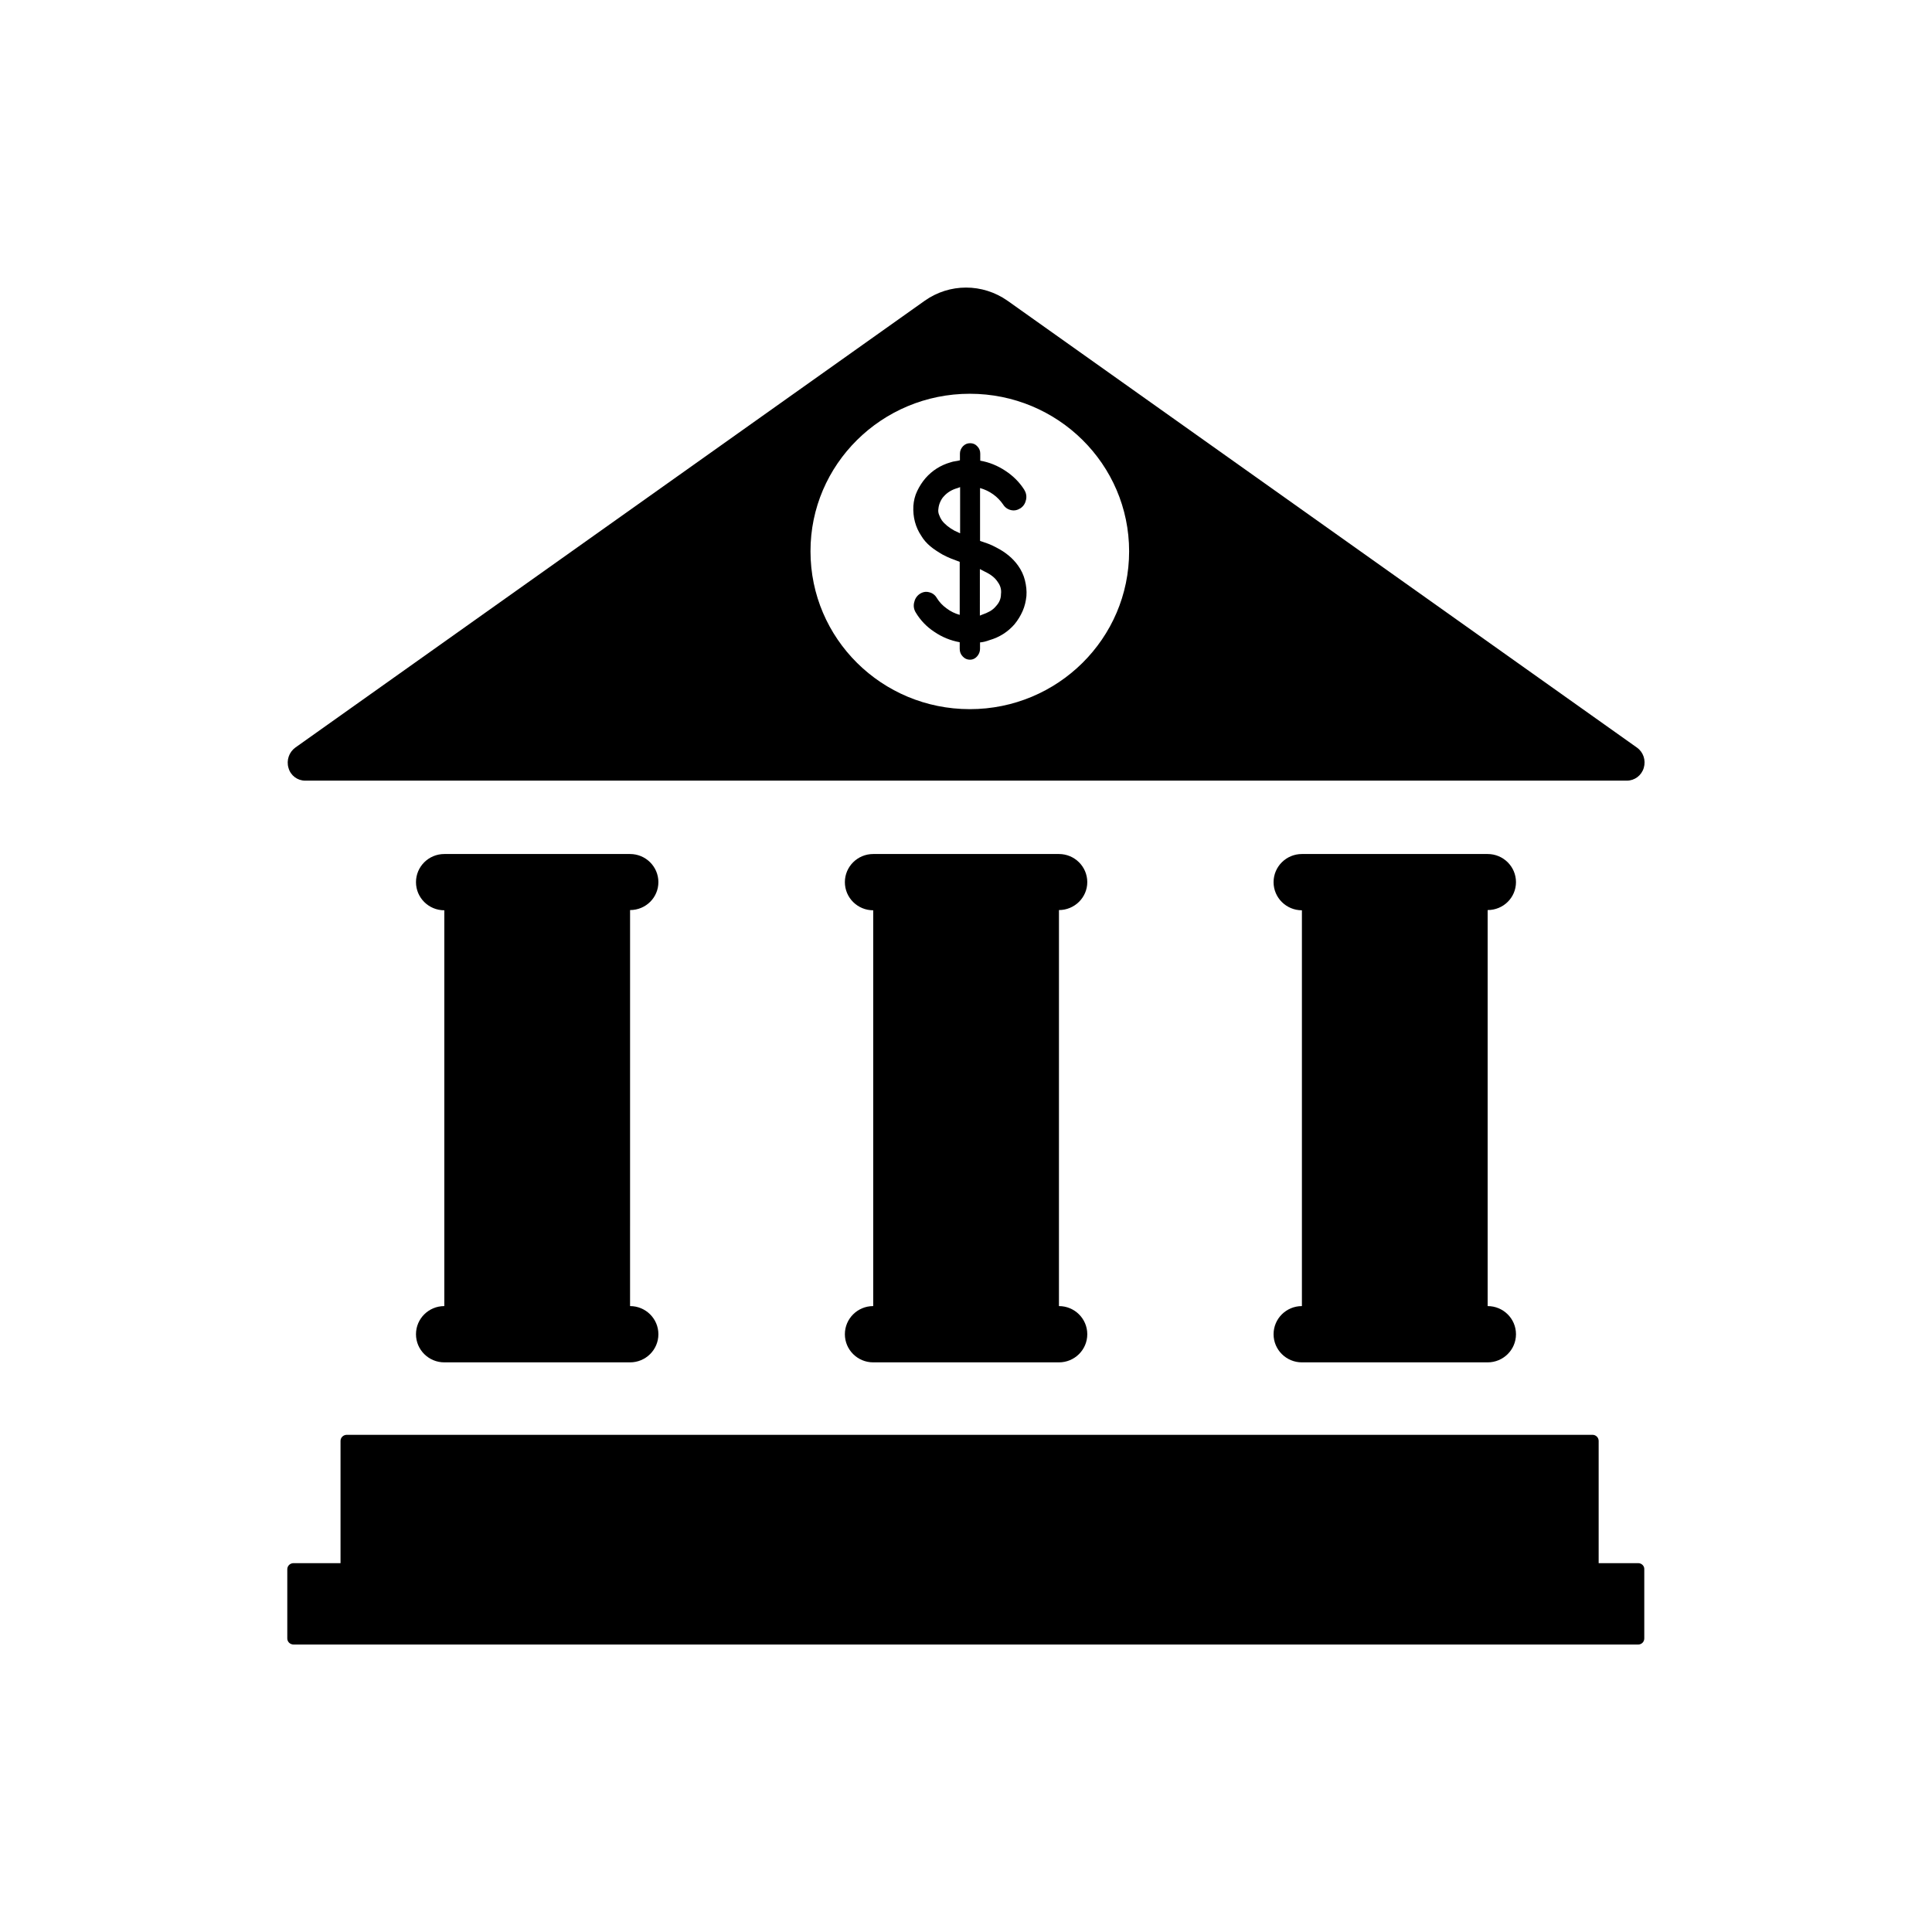
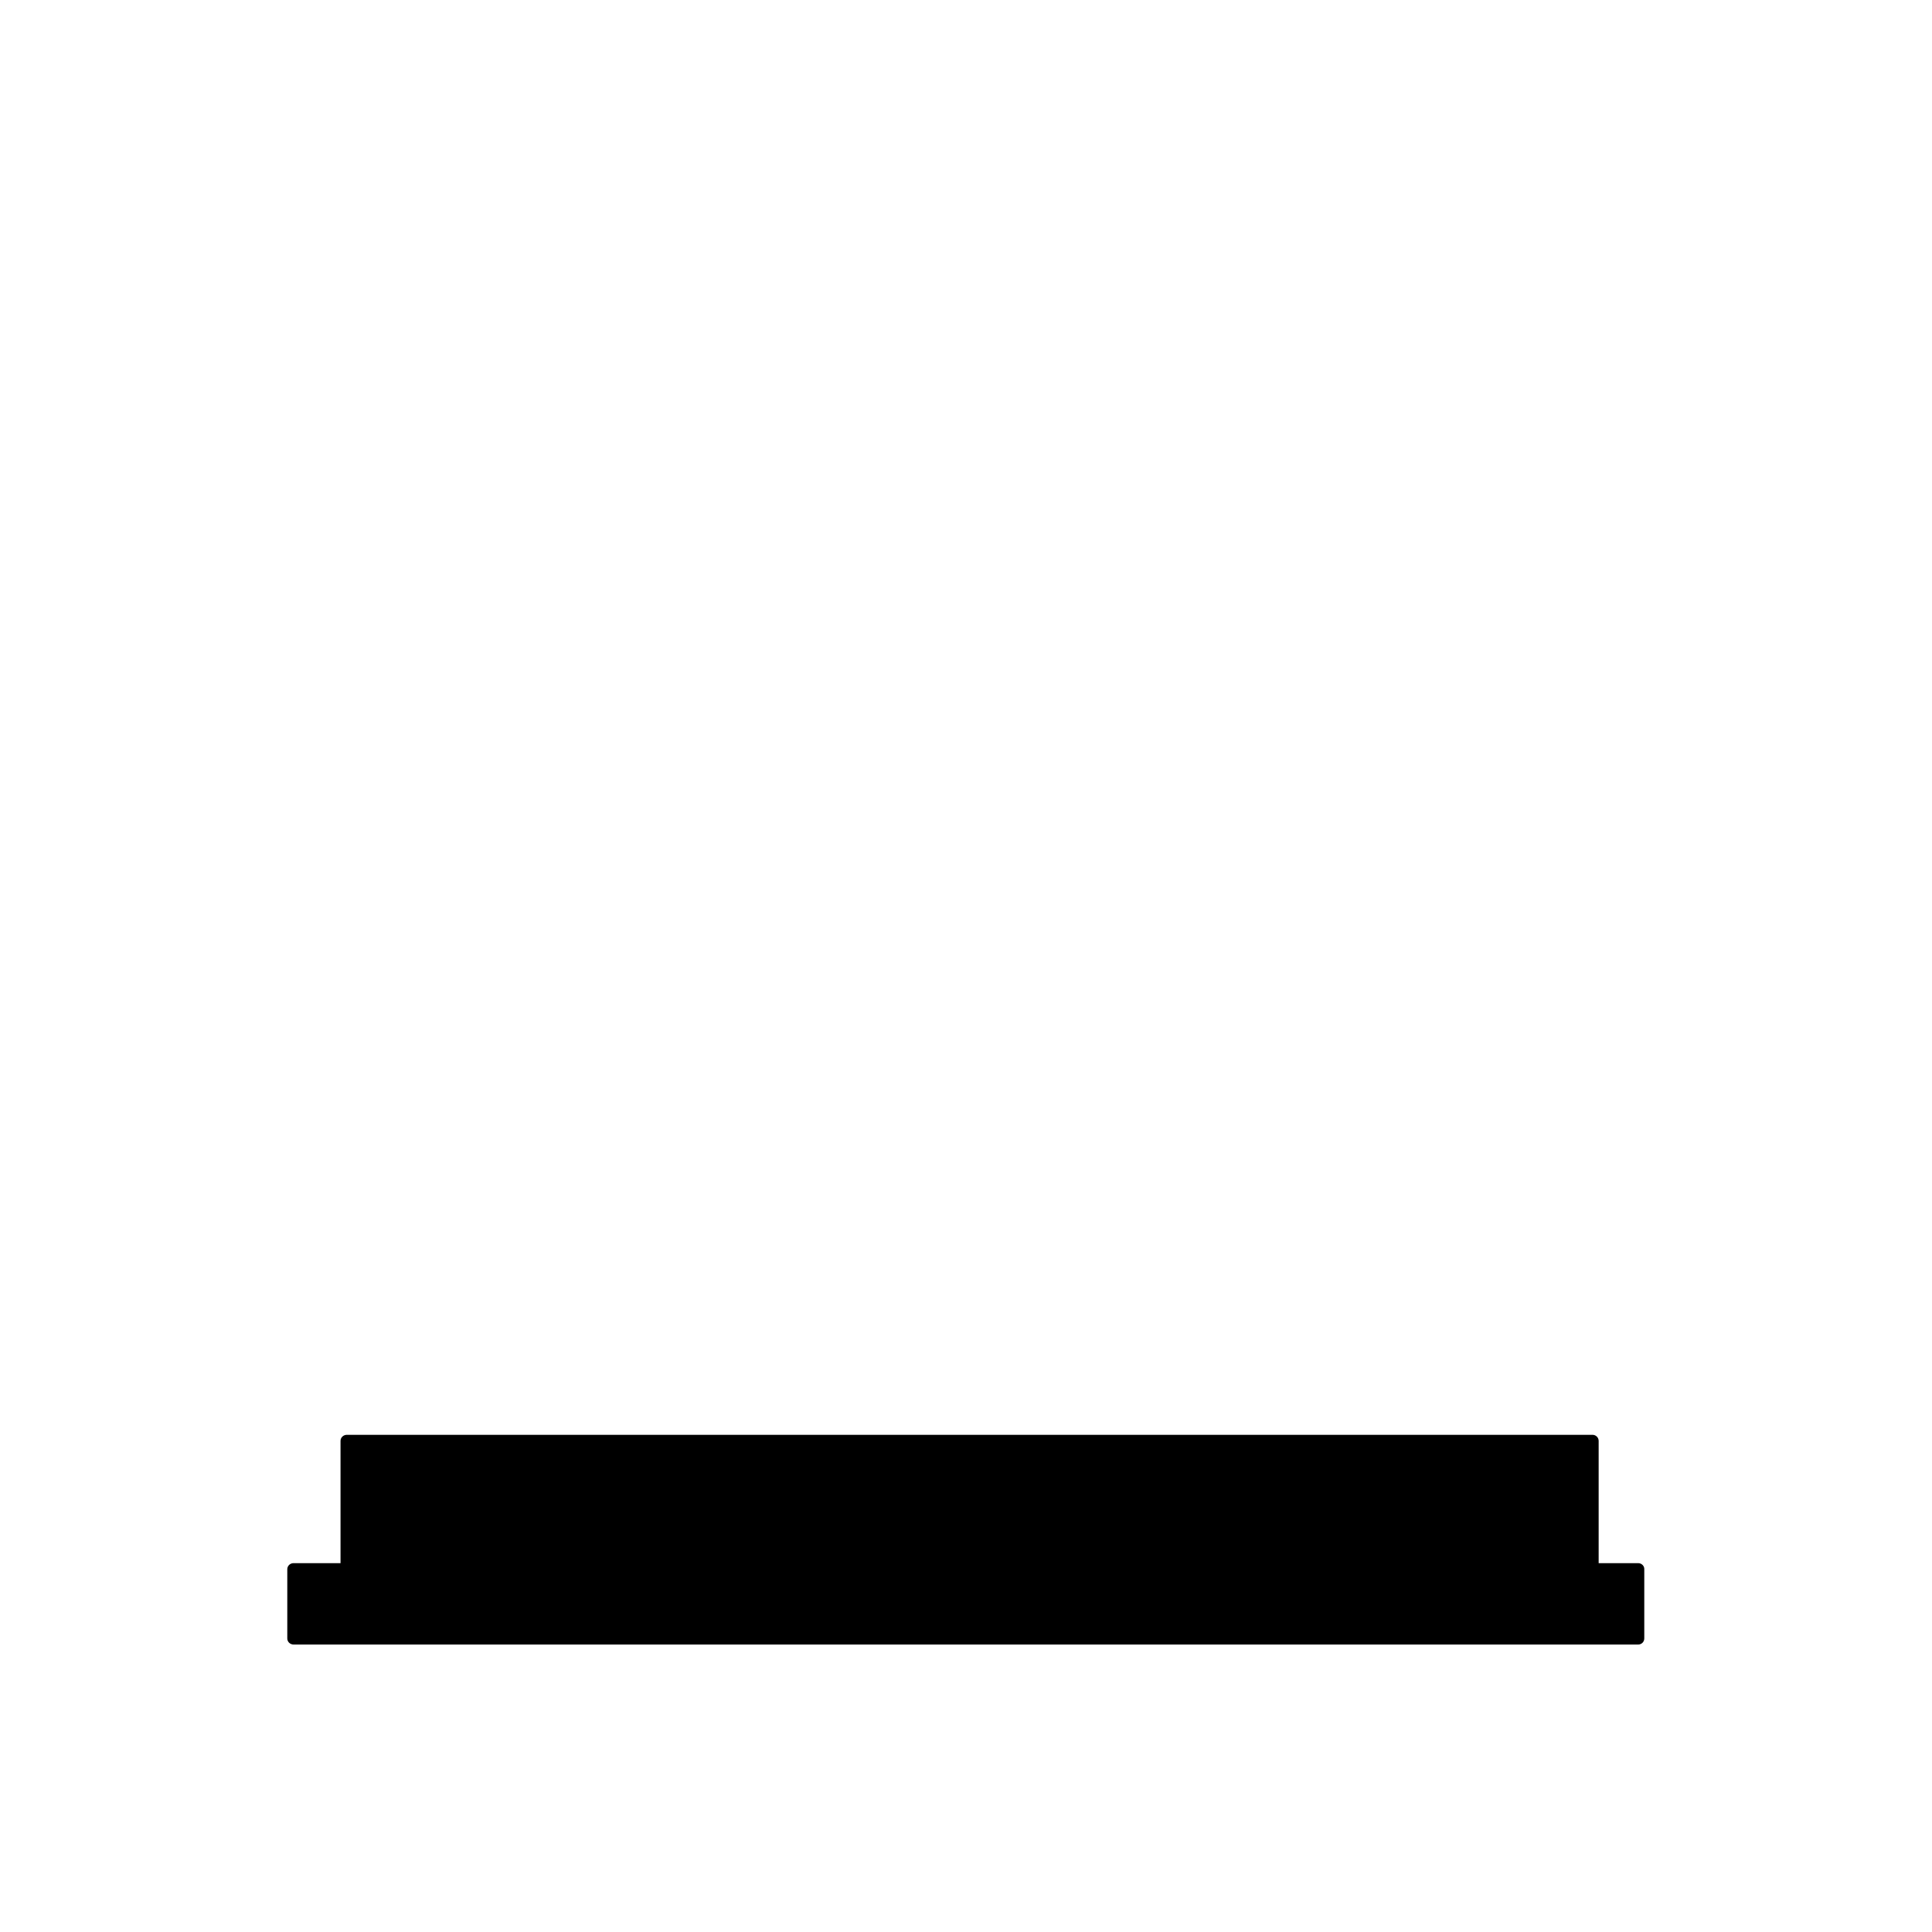
<svg xmlns="http://www.w3.org/2000/svg" fill="#000000" width="800px" height="800px" version="1.1" viewBox="144 144 512 512">
  <g>
-     <path d="m390.53 288.76c0.957 0.805 2.066 1.512 3.273 2.215 0.754 0.402 1.512 0.754 2.266 1.059 0.805 0.301 1.562 0.605 2.266 0.855v14.055c-1.258-0.352-2.418-0.906-3.477-1.715-1.059-0.754-1.914-1.664-2.57-2.719-0.453-0.805-1.16-1.359-2.066-1.562-0.906-0.25-1.762-0.051-2.57 0.504-0.754 0.555-1.211 1.309-1.41 2.266-0.203 0.906-0.051 1.812 0.453 2.621 1.211 2.016 2.82 3.727 4.887 5.09 2.066 1.41 4.281 2.316 6.75 2.769v1.762c0 0.754 0.25 1.461 0.805 2.016 0.504 0.555 1.16 0.855 1.914 0.855s1.359-0.301 1.863-0.855c0.504-0.555 0.805-1.258 0.805-2.016v-1.715c0.754-0.051 1.562-0.25 2.519-0.605 2.621-0.754 4.836-2.168 6.602-4.18 0.906-1.109 1.613-2.266 2.168-3.527 0.555-1.258 0.855-2.57 1.008-3.981 0.102-1.41-0.051-2.769-0.402-4.18-0.352-1.41-0.957-2.672-1.812-3.879-1.359-1.914-3.273-3.527-5.742-4.785-0.754-0.402-1.461-0.754-2.168-1.008-0.707-0.25-1.41-0.504-2.168-0.754v-14.008c1.258 0.352 2.418 0.906 3.477 1.664 1.059 0.754 1.914 1.664 2.621 2.672 0.504 0.805 1.211 1.309 2.117 1.512s1.715 0 2.519-0.504c0.805-0.555 1.258-1.309 1.461-2.266 0.203-0.957 0-1.863-0.504-2.672-1.258-1.965-2.922-3.629-4.988-4.988s-4.281-2.266-6.648-2.672v-1.863c0-0.754-0.25-1.41-0.805-1.965-0.504-0.555-1.16-0.805-1.863-0.805-0.754 0-1.359 0.25-1.914 0.805-0.504 0.555-0.805 1.211-0.805 1.965v1.762c-0.402 0.102-0.855 0.203-1.258 0.25-0.402 0.051-0.855 0.152-1.258 0.301-2.621 0.754-4.836 2.168-6.602 4.18-0.906 1.059-1.613 2.168-2.215 3.426-0.605 1.258-0.906 2.57-1.008 3.93-0.152 2.973 0.555 5.644 2.117 7.961 0.598 1.016 1.406 1.926 2.363 2.731zm13.148 6.047 1.359 0.707c1.512 0.707 2.672 1.613 3.375 2.719 0.754 1.008 1.008 2.117 0.855 3.223 0 1.211-0.453 2.266-1.359 3.223-0.402 0.504-0.957 0.957-1.562 1.309-0.656 0.352-1.309 0.656-2.066 0.906l-0.605 0.25zm-10.984-16.023c0.051-0.555 0.203-1.16 0.453-1.715 0.25-0.555 0.555-1.109 1.008-1.562 0.906-1.008 2.117-1.762 3.629-2.168l0.656-0.25v12.242l-1.512-0.707c-1.461-0.805-2.57-1.715-3.324-2.719-0.301-0.453-0.555-0.957-0.754-1.512-0.203-0.5-0.254-1.055-0.156-1.609z" />
-     <path d="m224.88 350.88h350.25c2.066 0 3.879-1.359 4.484-3.375s-0.102-4.18-1.812-5.391l-166.76-118.39c-6.648-4.684-15.418-4.684-22.016 0l-166.76 118.39c-1.664 1.211-2.418 3.375-1.812 5.391 0.551 2.012 2.363 3.375 4.43 3.375zm176.13-102.53c23.328 0 42.219 18.691 42.219 41.766 0 23.074-18.895 41.816-42.219 41.816-23.328 0-42.219-18.691-42.219-41.816-0.051-23.023 18.891-41.766 42.219-41.766z" />
    <path d="m578.14 558.25h-10.48v-32.395c0-0.906-0.754-1.613-1.613-1.613h-330.14c-0.906 0-1.664 0.707-1.664 1.613v32.395h-12.445c-0.906 0-1.664 0.707-1.664 1.613v18.34c0 0.906 0.754 1.613 1.664 1.613h356.34c0.906 0 1.613-0.707 1.613-1.613v-18.34c0.055-0.859-0.703-1.613-1.609-1.613z" />
-     <path d="m318.48 377.78c0-4.133-3.375-7.457-7.508-7.457h-49.223c-4.133 0-7.508 3.324-7.508 7.457s3.375 7.457 7.508 7.457v104.89c-4.133 0-7.508 3.324-7.508 7.457 0 4.133 3.375 7.457 7.508 7.457h49.223c4.133 0 7.508-3.324 7.508-7.457 0-4.133-3.375-7.457-7.508-7.457l0.004-104.95c4.18 0 7.504-3.324 7.504-7.406z" />
-     <path d="m432.14 377.78c0-4.133-3.375-7.457-7.508-7.457h-49.223c-4.133 0-7.508 3.324-7.508 7.457s3.375 7.457 7.508 7.457v104.89c-4.133 0-7.508 3.324-7.508 7.457 0 4.133 3.375 7.457 7.508 7.457h49.223c4.133 0 7.508-3.324 7.508-7.457 0-4.133-3.375-7.457-7.508-7.457l0.004-104.95c4.129 0 7.504-3.324 7.504-7.406z" />
-     <path d="m545.75 377.78c0-4.133-3.375-7.457-7.508-7.457h-49.223c-4.133 0-7.508 3.324-7.508 7.457s3.375 7.457 7.508 7.457v104.89c-4.133 0-7.508 3.324-7.508 7.457 0 4.133 3.375 7.457 7.508 7.457h49.223c4.133 0 7.508-3.324 7.508-7.457 0-4.133-3.375-7.457-7.508-7.457v-104.95c4.184 0 7.508-3.324 7.508-7.406z" />
  </g>
</svg>